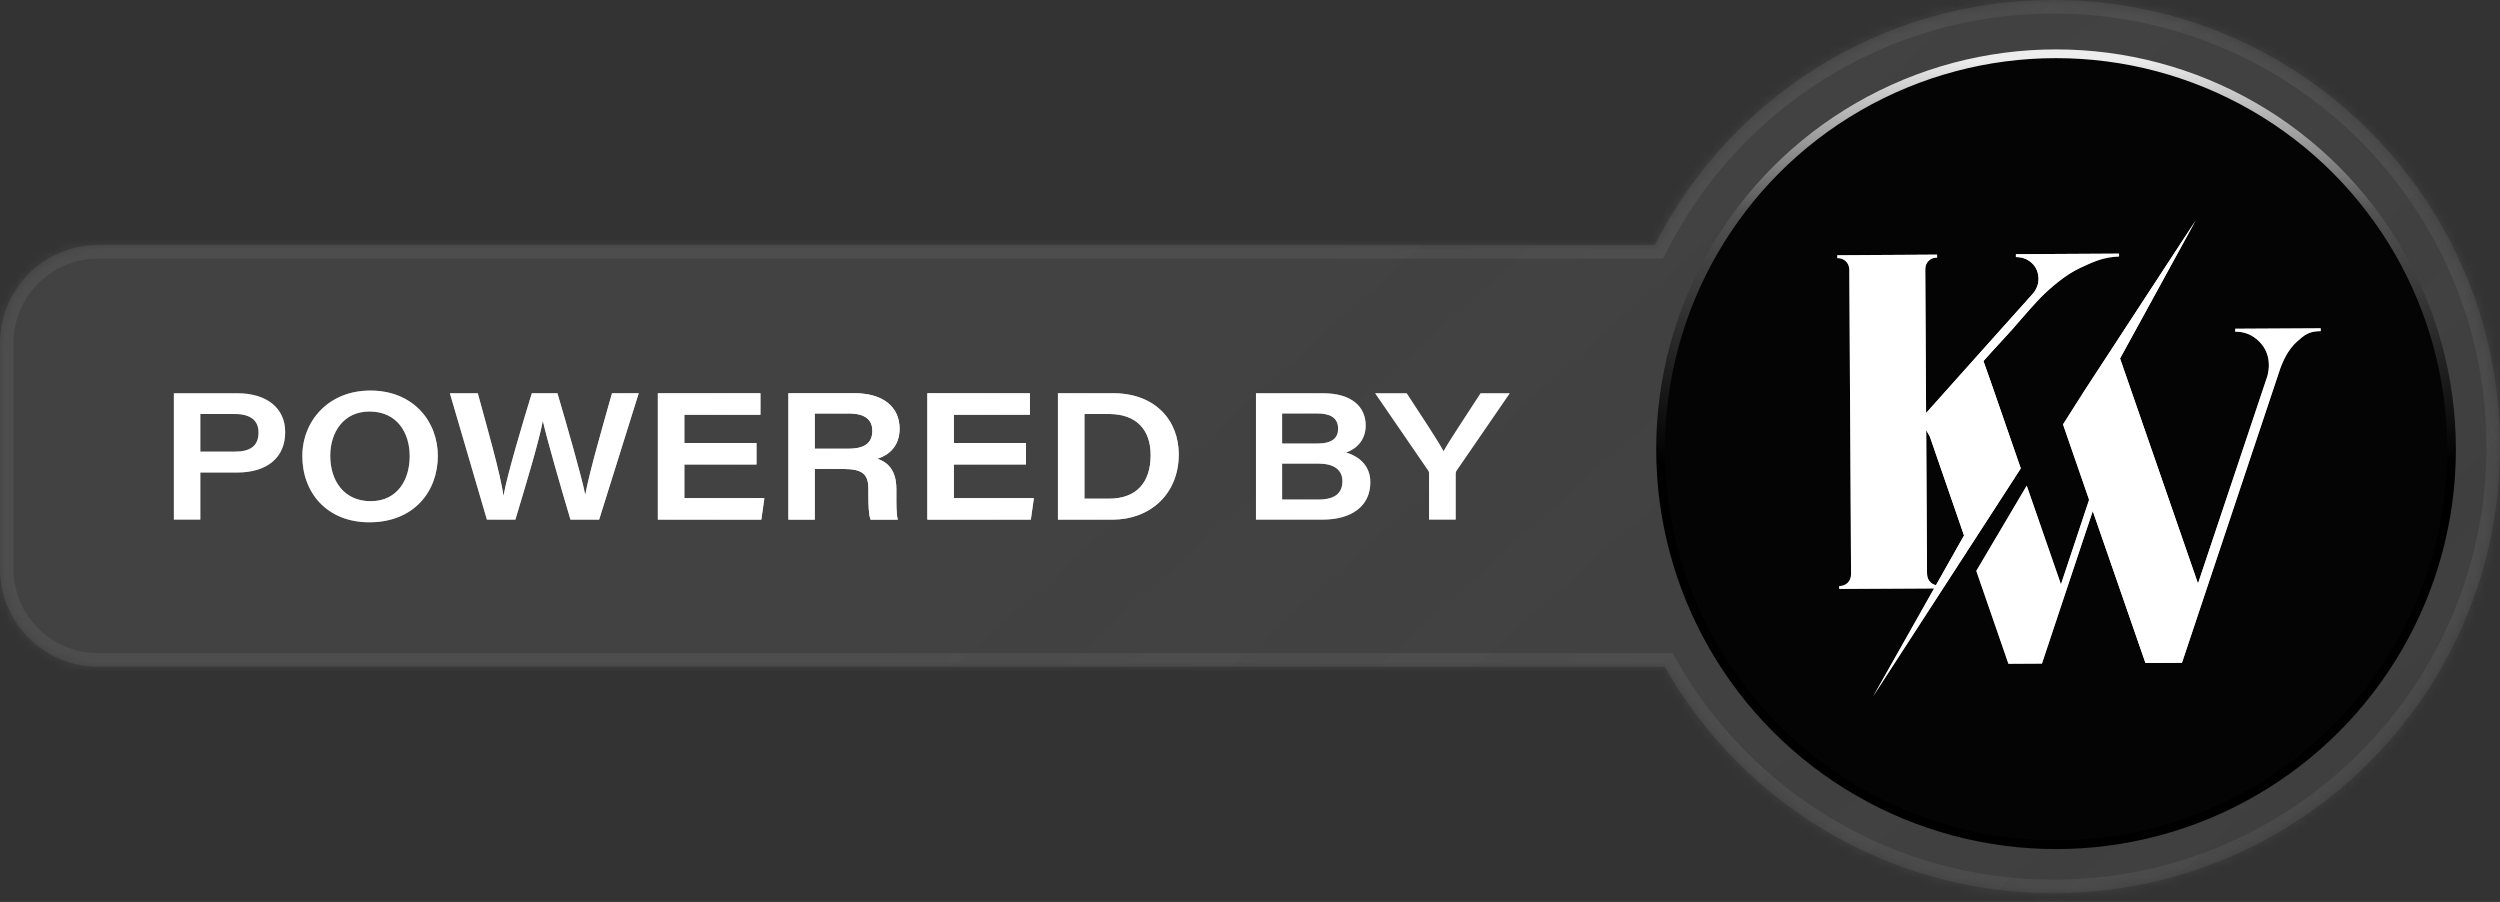
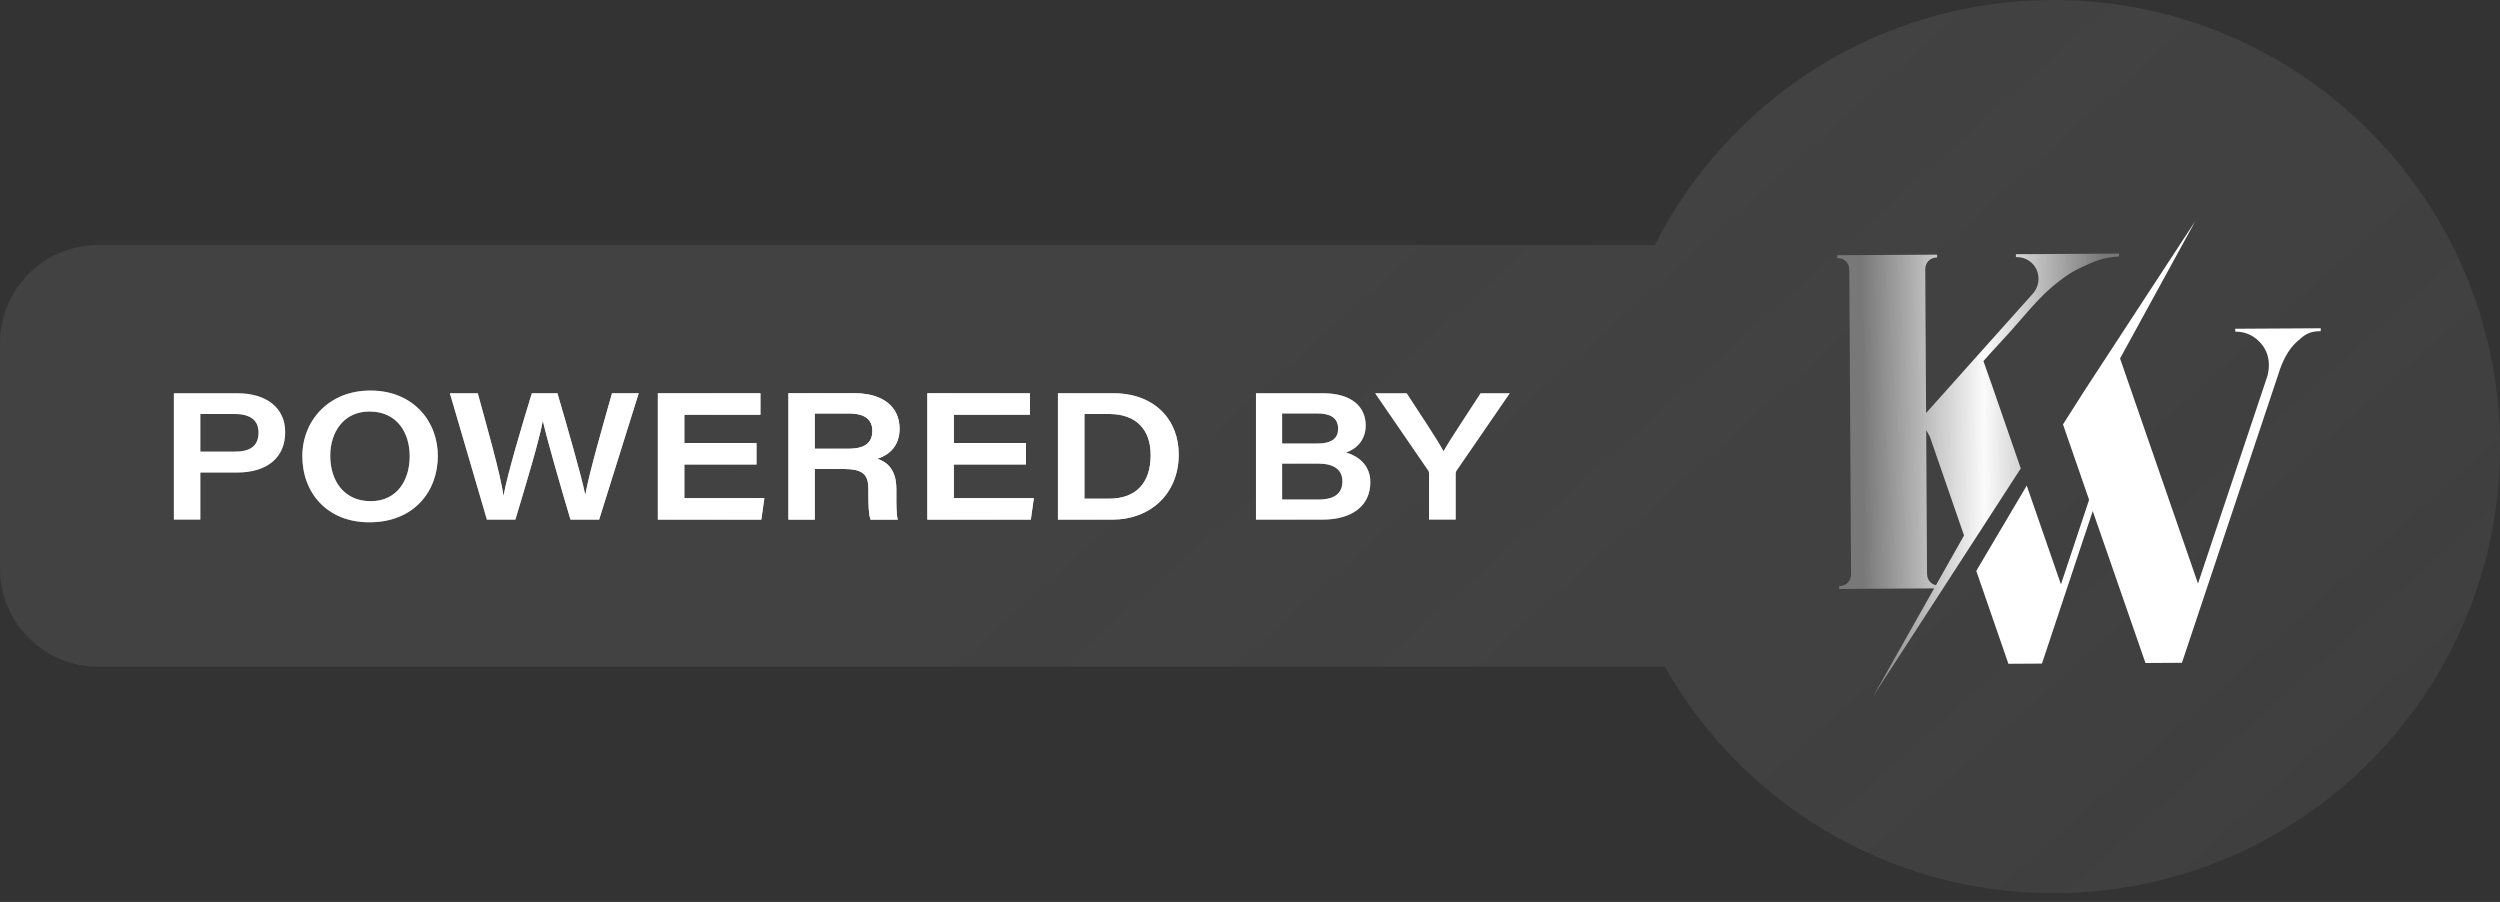
<svg xmlns="http://www.w3.org/2000/svg" width="255" height="92" viewBox="0 0 255 92" fill="none">
  <rect x="0" y="0" width="255" height="92" fill="#333333" stroke="none" />
  <mask id="path-1-inside-1_100_2382" fill="white">
    <path fill-rule="evenodd" clip-rule="evenodd" d="M209.449 91.104C234.606 91.104 255.001 70.71 255.001 45.552C255.001 20.394 234.606 0 209.449 0C191.686 0 176.297 10.167 168.786 25H10C4.477 25 0 29.477 0 35V58C0 63.523 4.477 68 10 68H169.803C177.631 81.796 192.453 91.104 209.449 91.104Z" />
  </mask>
  <path fill-rule="evenodd" clip-rule="evenodd" d="M209.449 91.104C234.606 91.104 255.001 70.71 255.001 45.552C255.001 20.394 234.606 0 209.449 0C191.686 0 176.297 10.167 168.786 25H10C4.477 25 0 29.477 0 35V58C0 63.523 4.477 68 10 68H169.803C177.631 81.796 192.453 91.104 209.449 91.104Z" fill="url(#paint0_linear_100_2382)" />
-   <path d="M168.786 25V26.378H169.632L170.015 25.623L168.786 25ZM169.803 68L171.001 67.32L170.605 66.622H169.803V68ZM253.623 45.552C253.623 69.949 233.845 89.726 209.449 89.726V92.483C235.368 92.483 256.379 71.471 256.379 45.552H253.623ZM209.449 1.378C233.845 1.378 253.623 21.156 253.623 45.552H256.379C256.379 19.633 235.368 -1.378 209.449 -1.378V1.378ZM170.015 25.623C177.301 11.236 192.225 1.378 209.449 1.378V-1.378C191.146 -1.378 175.293 9.099 167.556 24.377L170.015 25.623ZM10 26.378H168.786V23.622H10V26.378ZM1.378 35C1.378 30.238 5.238 26.378 10 26.378V23.622C3.716 23.622 -1.378 28.716 -1.378 35H1.378ZM1.378 58V35H-1.378V58H1.378ZM10 66.622C5.238 66.622 1.378 62.762 1.378 58H-1.378C-1.378 64.284 3.716 69.378 10 69.378V66.622ZM169.803 66.622H10V69.378H169.803V66.622ZM209.449 89.726C192.969 89.726 178.595 80.702 171.001 67.32L168.604 68.68C176.667 82.89 191.937 92.483 209.449 92.483V89.726Z" fill="url(#paint1_linear_100_2382)" mask="url(#path-1-inside-1_100_2382)" />
-   <circle cx="209.716" cy="45.822" r="40.338" fill="#040404" stroke="url(#paint2_linear_100_2382)" stroke-width="0.892" />
  <g clip-path="url(#clip0_100_2382)">
    <path d="M216.143 25.867L216.145 26.16C214.489 26.234 213.564 26.688 212.14 27.344C210.713 28.002 209.048 29.409 207.984 30.517C207.402 31.137 206.788 31.82 206.144 32.57C205.595 33.221 204.941 33.955 204.183 34.769C203.574 35.425 202.948 36.11 202.309 36.827L203.222 39.412L205.827 46.933L206.12 47.777L200.803 55.986L191.051 71.042L200.331 54.62L196.842 44.53C196.697 44.28 196.572 44.061 196.472 43.875L196.557 58.512C196.559 58.87 196.672 59.159 196.901 59.385C197.13 59.611 197.424 59.723 197.78 59.721L197.781 60.013L187.599 60.072L187.597 59.779C187.956 59.777 188.248 59.663 188.475 59.434C188.699 59.205 188.81 58.914 188.808 58.557L188.629 27.535C188.627 27.177 188.512 26.885 188.285 26.659C188.056 26.435 187.762 26.324 187.404 26.326L187.402 26.033L197.583 25.974L197.585 26.267C197.229 26.269 196.936 26.384 196.71 26.61C196.484 26.839 196.374 27.132 196.376 27.49L196.461 42.126L202.013 35.919L207.349 29.954C207.736 29.497 207.929 28.994 207.926 28.443C207.922 27.795 207.699 27.262 207.259 26.842C206.818 26.424 206.272 26.217 205.623 26.22L205.622 25.928L216.144 25.867L216.143 25.867Z" fill="url(#paint3_linear_100_2382)" />
-     <path d="M216.143 25.867L216.145 26.16C214.489 26.234 213.564 26.688 212.14 27.344C210.713 28.002 209.048 29.409 207.984 30.517C207.402 31.137 206.788 31.82 206.144 32.57C205.595 33.221 204.941 33.955 204.183 34.769C203.574 35.425 202.948 36.11 202.309 36.827L203.222 39.412L205.827 46.933L206.12 47.777L200.803 55.986L191.051 71.042L200.331 54.62L196.842 44.53C196.697 44.28 196.572 44.061 196.472 43.875L196.557 58.512C196.559 58.87 196.672 59.159 196.901 59.385C197.13 59.611 197.424 59.723 197.78 59.721L197.781 60.013L187.599 60.072L187.597 59.779C187.956 59.777 188.248 59.663 188.475 59.434C188.699 59.205 188.81 58.914 188.808 58.557L188.629 27.535C188.627 27.177 188.512 26.885 188.285 26.659C188.056 26.435 187.762 26.324 187.404 26.326L187.402 26.033L197.583 25.974L197.585 26.267C197.229 26.269 196.936 26.384 196.71 26.61C196.484 26.839 196.374 27.132 196.376 27.49L196.461 42.126L202.013 35.919L207.349 29.954C207.736 29.497 207.929 28.994 207.926 28.443C207.922 27.795 207.699 27.262 207.259 26.842C206.818 26.424 206.272 26.217 205.623 26.22L205.622 25.928L216.144 25.867L216.143 25.867Z" fill="white" />
-     <path d="M236.713 33.482L236.715 33.775C235.48 33.782 235.058 34.174 234.31 34.828C233.368 35.652 232.773 36.942 232.423 38.077L222.558 67.605L218.837 67.626L213.462 52.133L212.418 55.248L208.279 67.687L204.858 67.707L201.581 58.232C201.638 58.132 201.698 58.036 201.755 57.936C201.755 57.934 201.758 57.929 201.76 57.927C202.3 57.017 202.834 56.108 203.371 55.201C203.587 54.835 203.805 54.47 204.021 54.105C204.836 52.732 205.651 51.357 206.462 49.979C206.462 49.977 206.56 49.81 206.726 49.529L210.217 59.604L212.009 54.221L213.089 50.98L210.701 44.086L210.426 43.288L212.602 39.865L215.731 35.075L223.941 22.513L216.245 36.564C216.252 36.578 224.194 59.518 224.196 59.523L231.284 38.328C231.379 37.939 231.427 37.566 231.425 37.209C231.42 36.268 231.081 35.468 230.412 34.807C229.742 34.146 228.936 33.82 227.995 33.826L227.993 33.533L236.713 33.483L236.713 33.482Z" fill="url(#paint4_linear_100_2382)" />
    <path d="M236.713 33.482L236.715 33.775C235.48 33.782 235.058 34.174 234.31 34.828C233.368 35.652 232.773 36.942 232.423 38.077L222.558 67.605L218.837 67.626L213.462 52.133L212.418 55.248L208.279 67.687L204.858 67.707L201.581 58.232C201.638 58.132 201.698 58.036 201.755 57.936C201.755 57.934 201.758 57.929 201.76 57.927C202.3 57.017 202.834 56.108 203.371 55.201C203.587 54.835 203.805 54.47 204.021 54.105C204.836 52.732 205.651 51.357 206.462 49.979C206.462 49.977 206.56 49.81 206.726 49.529L210.217 59.604L212.009 54.221L213.089 50.98L210.701 44.086L210.426 43.288L212.602 39.865L215.731 35.075L223.941 22.513L216.245 36.564C216.252 36.578 224.194 59.518 224.196 59.523L231.284 38.328C231.379 37.939 231.427 37.566 231.425 37.209C231.42 36.268 231.081 35.468 230.412 34.807C229.742 34.146 228.936 33.82 227.995 33.826L227.993 33.533L236.713 33.483L236.713 33.482Z" fill="white" />
  </g>
  <path d="M17.734 53V40.111H24.197C27.264 40.111 29.09 41.663 29.09 44.073C29.09 46.683 27.246 48.199 24.179 48.199H20.436V53H17.734ZM20.436 42.229V46.063H23.941C25.402 46.063 26.369 45.588 26.369 44.109C26.369 42.941 25.621 42.229 23.941 42.229H20.436ZM37.775 39.837C42.156 39.837 44.657 42.977 44.657 46.501C44.657 50.097 42.247 53.274 37.665 53.274C33.375 53.274 30.837 50.28 30.837 46.519C30.837 42.959 33.484 39.837 37.775 39.837ZM37.683 41.973C35.018 41.973 33.685 44.127 33.685 46.483C33.685 49.02 35.073 51.12 37.811 51.12C40.586 51.12 41.791 48.874 41.791 46.537C41.791 44.127 40.495 41.973 37.683 41.973ZM52.568 53H49.665L45.886 40.111H48.734C49.555 43.142 51.071 48.399 51.344 50.535H51.363C51.764 48.326 53.316 43.142 54.247 40.111H56.858C57.697 42.959 59.359 48.71 59.687 50.444H59.706C60.089 48.235 61.604 43.032 62.426 40.111H65.146L61.111 53H58.19C57.332 50.134 55.762 44.712 55.379 42.959H55.361C54.996 44.967 53.535 49.787 52.568 53ZM77.16 45.186V47.377H69.803V50.809H77.963L77.653 53H67.101V40.111H77.562V42.302H69.803V45.186H77.16ZM86.023 47.834H83.102V53H80.419V40.111H87.173C90.04 40.111 91.756 41.48 91.756 43.726C91.756 45.351 90.843 46.373 89.474 46.793C90.113 47.012 91.427 47.56 91.427 49.86V50.462C91.427 51.394 91.409 52.416 91.573 53H88.798C88.597 52.434 88.579 51.594 88.579 50.316V49.897C88.579 48.399 88.031 47.834 86.023 47.834ZM83.102 42.174V45.771H86.534C88.214 45.771 88.981 45.168 88.981 43.945C88.981 42.795 88.214 42.174 86.589 42.174H83.102ZM104.651 45.186V47.377H97.294V50.809H105.454L105.144 53H94.592V40.111H105.053V42.302H97.294V45.186H104.651ZM107.91 53V40.111H113.551C117.841 40.111 120.233 42.886 120.233 46.337C120.233 50.462 117.239 53 113.496 53H107.91ZM110.612 42.229V50.864H113.113C115.924 50.864 117.366 49.221 117.366 46.41C117.366 43.835 115.906 42.247 113.186 42.229H110.612ZM128.109 53V40.111H134.937C137.913 40.111 139.3 41.517 139.3 43.397C139.3 44.931 138.314 45.807 137.31 46.154C138.534 46.519 139.775 47.432 139.775 49.184C139.775 51.649 137.84 53 134.901 53H128.109ZM130.775 45.241H134.353C135.905 45.241 136.489 44.657 136.489 43.726C136.489 42.576 135.613 42.174 134.389 42.174H130.775V45.241ZM130.775 47.286V50.955H134.481C135.795 50.955 136.927 50.554 136.927 49.093C136.927 47.907 136.051 47.286 134.462 47.286H130.775ZM148.483 53H145.763V48.29C145.763 48.126 145.726 48.053 145.617 47.907L140.268 40.111H143.481C144.832 42.192 146.621 44.858 147.242 46.026C147.881 44.858 149.688 42.192 151.021 40.111H153.996L148.574 47.998C148.501 48.107 148.483 48.18 148.483 48.326V53Z" fill="url(#paint5_linear_100_2382)" />
  <path d="M17.734 53V40.111H24.197C27.264 40.111 29.09 41.663 29.09 44.073C29.09 46.683 27.246 48.199 24.179 48.199H20.436V53H17.734ZM20.436 42.229V46.063H23.941C25.402 46.063 26.369 45.588 26.369 44.109C26.369 42.941 25.621 42.229 23.941 42.229H20.436ZM37.775 39.837C42.156 39.837 44.657 42.977 44.657 46.501C44.657 50.097 42.247 53.274 37.665 53.274C33.375 53.274 30.837 50.28 30.837 46.519C30.837 42.959 33.484 39.837 37.775 39.837ZM37.683 41.973C35.018 41.973 33.685 44.127 33.685 46.483C33.685 49.02 35.073 51.12 37.811 51.12C40.586 51.12 41.791 48.874 41.791 46.537C41.791 44.127 40.495 41.973 37.683 41.973ZM52.568 53H49.665L45.886 40.111H48.734C49.555 43.142 51.071 48.399 51.344 50.535H51.363C51.764 48.326 53.316 43.142 54.247 40.111H56.858C57.697 42.959 59.359 48.71 59.687 50.444H59.706C60.089 48.235 61.604 43.032 62.426 40.111H65.146L61.111 53H58.19C57.332 50.134 55.762 44.712 55.379 42.959H55.361C54.996 44.967 53.535 49.787 52.568 53ZM77.16 45.186V47.377H69.803V50.809H77.963L77.653 53H67.101V40.111H77.562V42.302H69.803V45.186H77.16ZM86.023 47.834H83.102V53H80.419V40.111H87.173C90.04 40.111 91.756 41.48 91.756 43.726C91.756 45.351 90.843 46.373 89.474 46.793C90.113 47.012 91.427 47.56 91.427 49.86V50.462C91.427 51.394 91.409 52.416 91.573 53H88.798C88.597 52.434 88.579 51.594 88.579 50.316V49.897C88.579 48.399 88.031 47.834 86.023 47.834ZM83.102 42.174V45.771H86.534C88.214 45.771 88.981 45.168 88.981 43.945C88.981 42.795 88.214 42.174 86.589 42.174H83.102ZM104.651 45.186V47.377H97.294V50.809H105.454L105.144 53H94.592V40.111H105.053V42.302H97.294V45.186H104.651ZM107.91 53V40.111H113.551C117.841 40.111 120.233 42.886 120.233 46.337C120.233 50.462 117.239 53 113.496 53H107.91ZM110.612 42.229V50.864H113.113C115.924 50.864 117.366 49.221 117.366 46.41C117.366 43.835 115.906 42.247 113.186 42.229H110.612ZM128.109 53V40.111H134.937C137.913 40.111 139.3 41.517 139.3 43.397C139.3 44.931 138.314 45.807 137.31 46.154C138.534 46.519 139.775 47.432 139.775 49.184C139.775 51.649 137.84 53 134.901 53H128.109ZM130.775 45.241H134.353C135.905 45.241 136.489 44.657 136.489 43.726C136.489 42.576 135.613 42.174 134.389 42.174H130.775V45.241ZM130.775 47.286V50.955H134.481C135.795 50.955 136.927 50.554 136.927 49.093C136.927 47.907 136.051 47.286 134.462 47.286H130.775ZM148.483 53H145.763V48.29C145.763 48.126 145.726 48.053 145.617 47.907L140.268 40.111H143.481C144.832 42.192 146.621 44.858 147.242 46.026C147.881 44.858 149.688 42.192 151.021 40.111H153.996L148.574 47.998C148.501 48.107 148.483 48.18 148.483 48.326V53Z" fill="white" />
  <defs>
    <linearGradient id="paint0_linear_100_2382" x1="162.54" y1="-1.743" x2="264.362" y2="111.418" gradientUnits="userSpaceOnUse">
      <stop stop-color="#707070" stop-opacity="0.24" />
      <stop offset="1" stop-color="#959595" stop-opacity="0.1" />
    </linearGradient>
    <linearGradient id="paint1_linear_100_2382" x1="162.54" y1="-1.743" x2="264.362" y2="111.418" gradientUnits="userSpaceOnUse">
      <stop stop-color="#707070" stop-opacity="0.24" />
      <stop offset="1" stop-color="#959595" stop-opacity="0.1" />
    </linearGradient>
    <linearGradient id="paint2_linear_100_2382" x1="209.716" y1="85.713" x2="209.716" y2="5.93" gradientUnits="userSpaceOnUse">
      <stop offset="0.48" />
      <stop offset="0.805" stop-color="#535353" />
      <stop offset="1" stop-color="#EDEDED" />
    </linearGradient>
    <linearGradient id="paint3_linear_100_2382" x1="190.03" y1="48.705" x2="214.572" y2="48.563" gradientUnits="userSpaceOnUse">
      <stop stop-color="#787878" />
      <stop offset="0.505" stop-color="#FBFBFB" />
      <stop offset="1" stop-color="#787878" />
    </linearGradient>
    <linearGradient id="paint4_linear_100_2382" x1="204.57" y1="45.339" x2="234.691" y2="45.165" gradientUnits="userSpaceOnUse">
      <stop stop-color="#787878" />
      <stop offset="0.505" stop-color="#FBFBFB" />
      <stop offset="1" stop-color="#787878" />
    </linearGradient>
    <linearGradient id="paint5_linear_100_2382" x1="27.985" y1="46.565" x2="145.823" y2="46.565" gradientUnits="userSpaceOnUse">
      <stop stop-color="#787878" />
      <stop offset="0.505" stop-color="#FBFBFB" />
      <stop offset="1" stop-color="#787878" />
    </linearGradient>
    <clipPath id="clip0_100_2382">
      <rect width="66.054" height="53.02" fill="white" transform="translate(176.449 22.677) rotate(-0.331)" />
    </clipPath>
  </defs>
</svg>